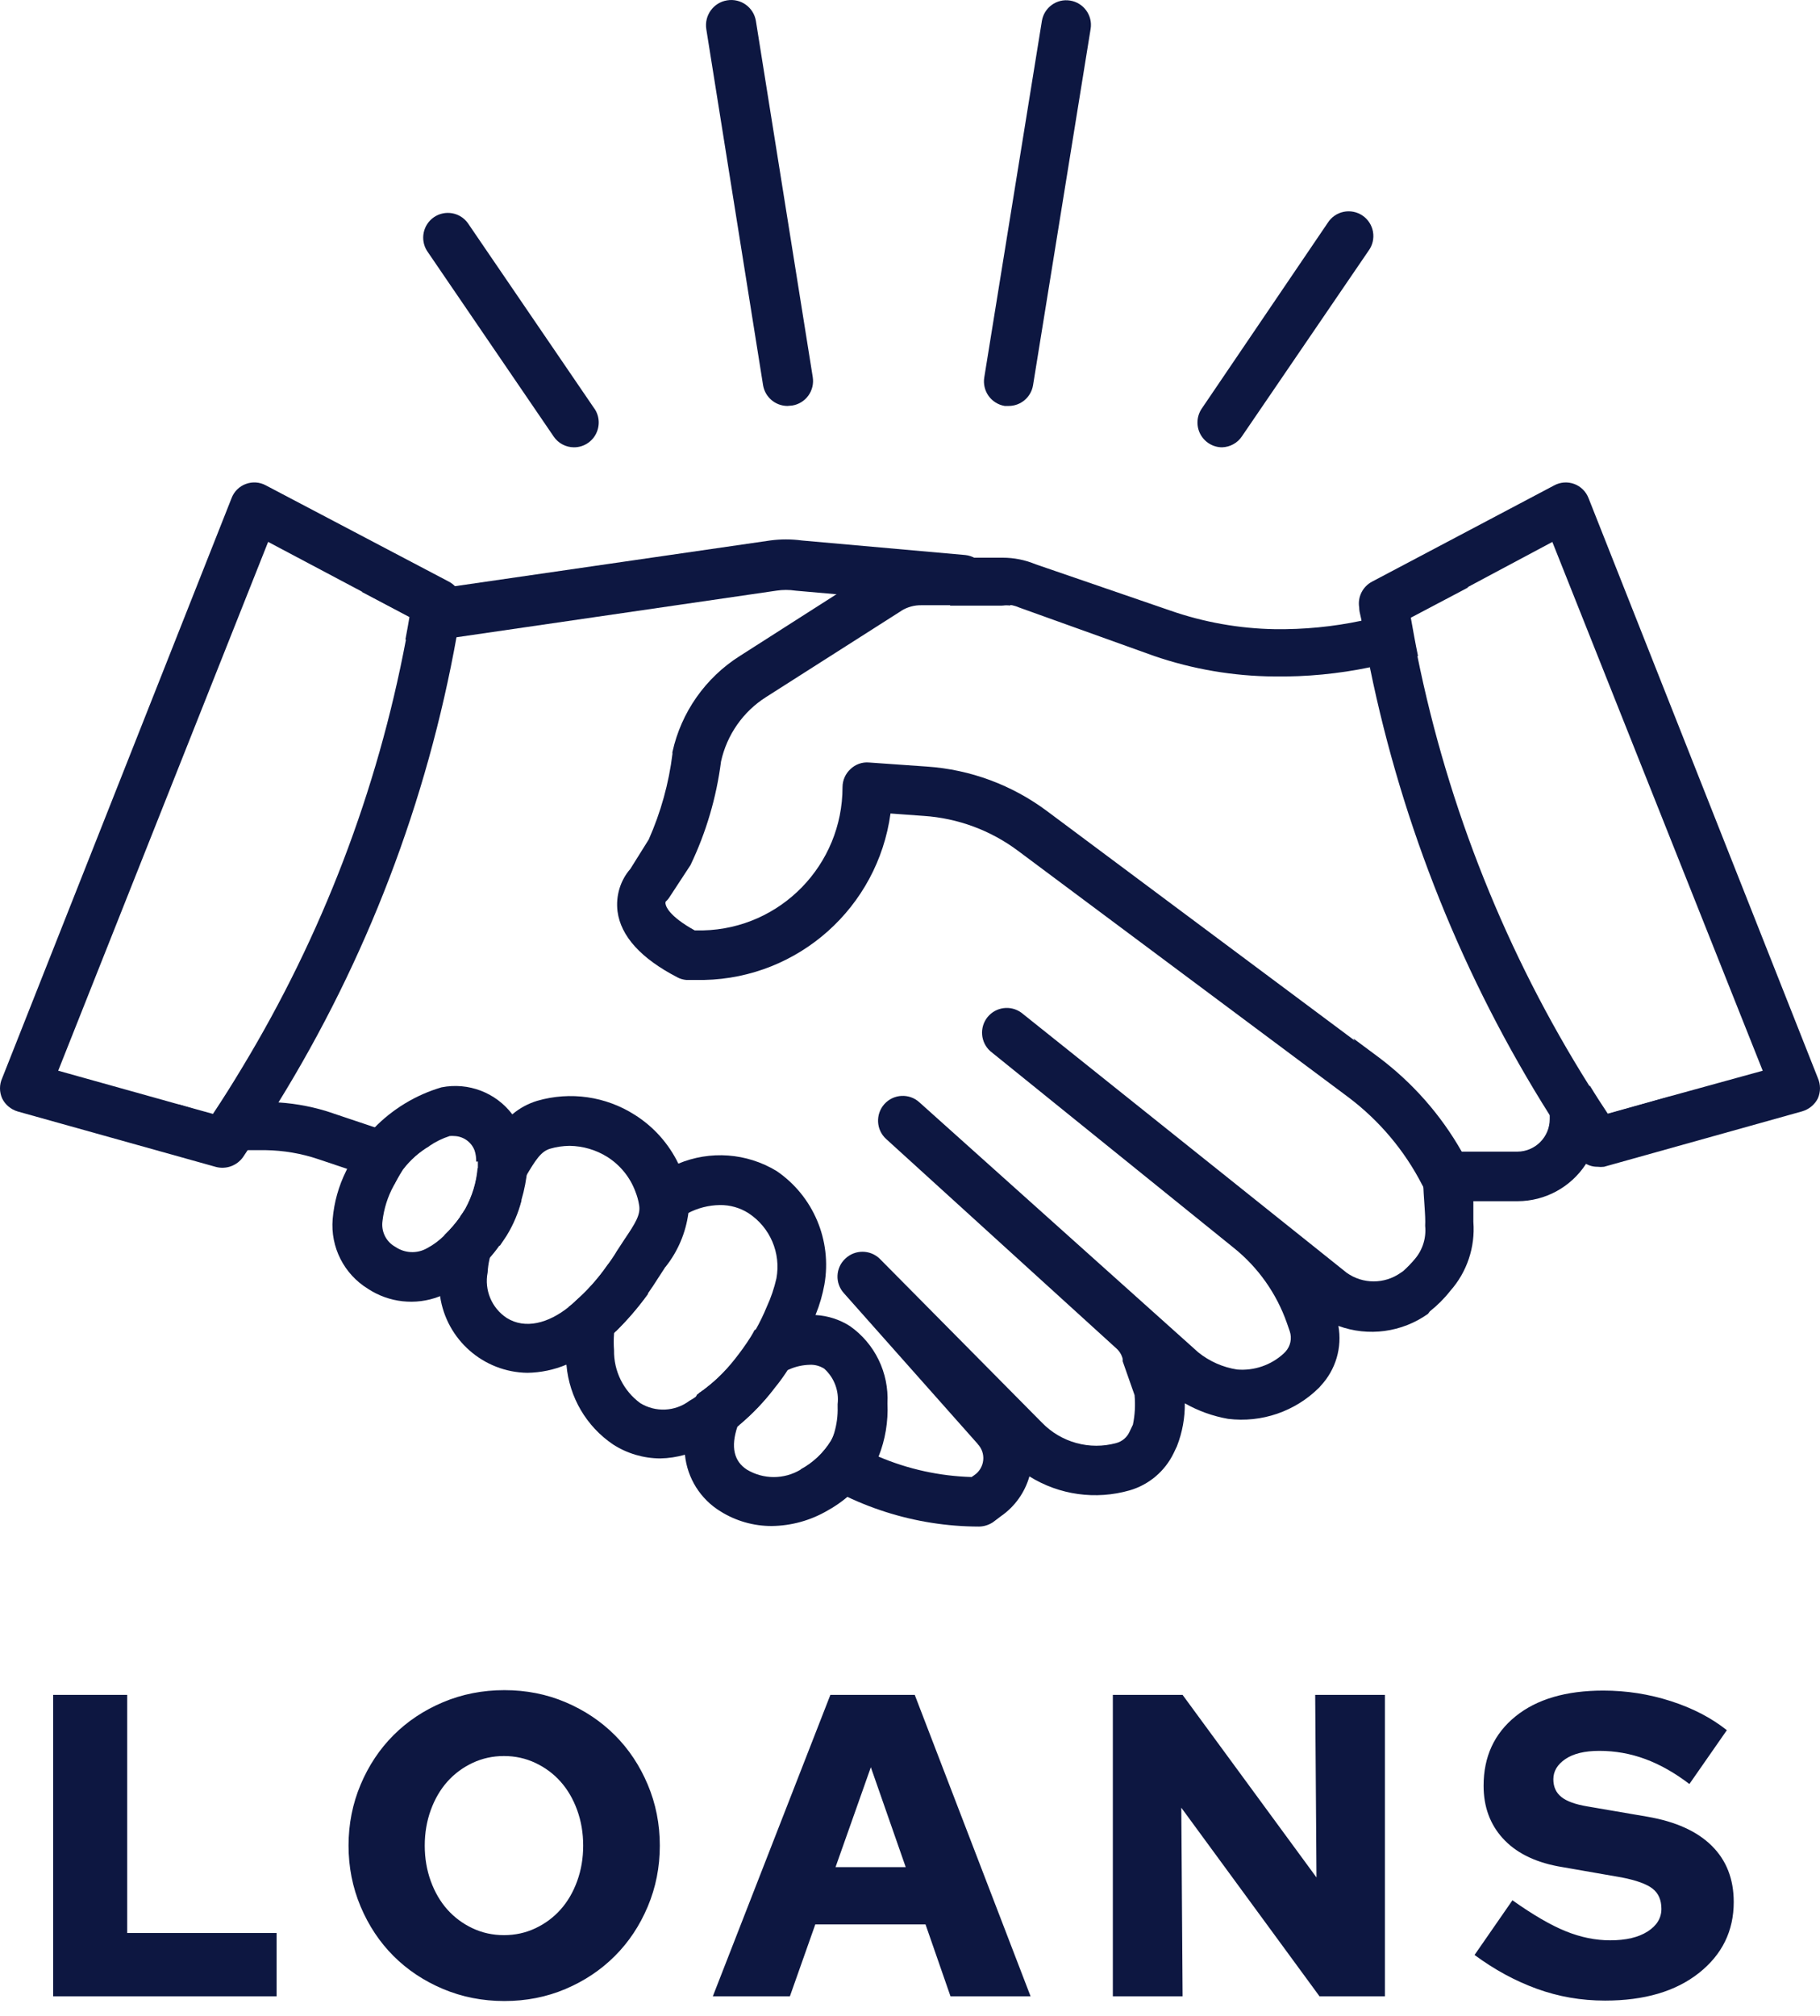
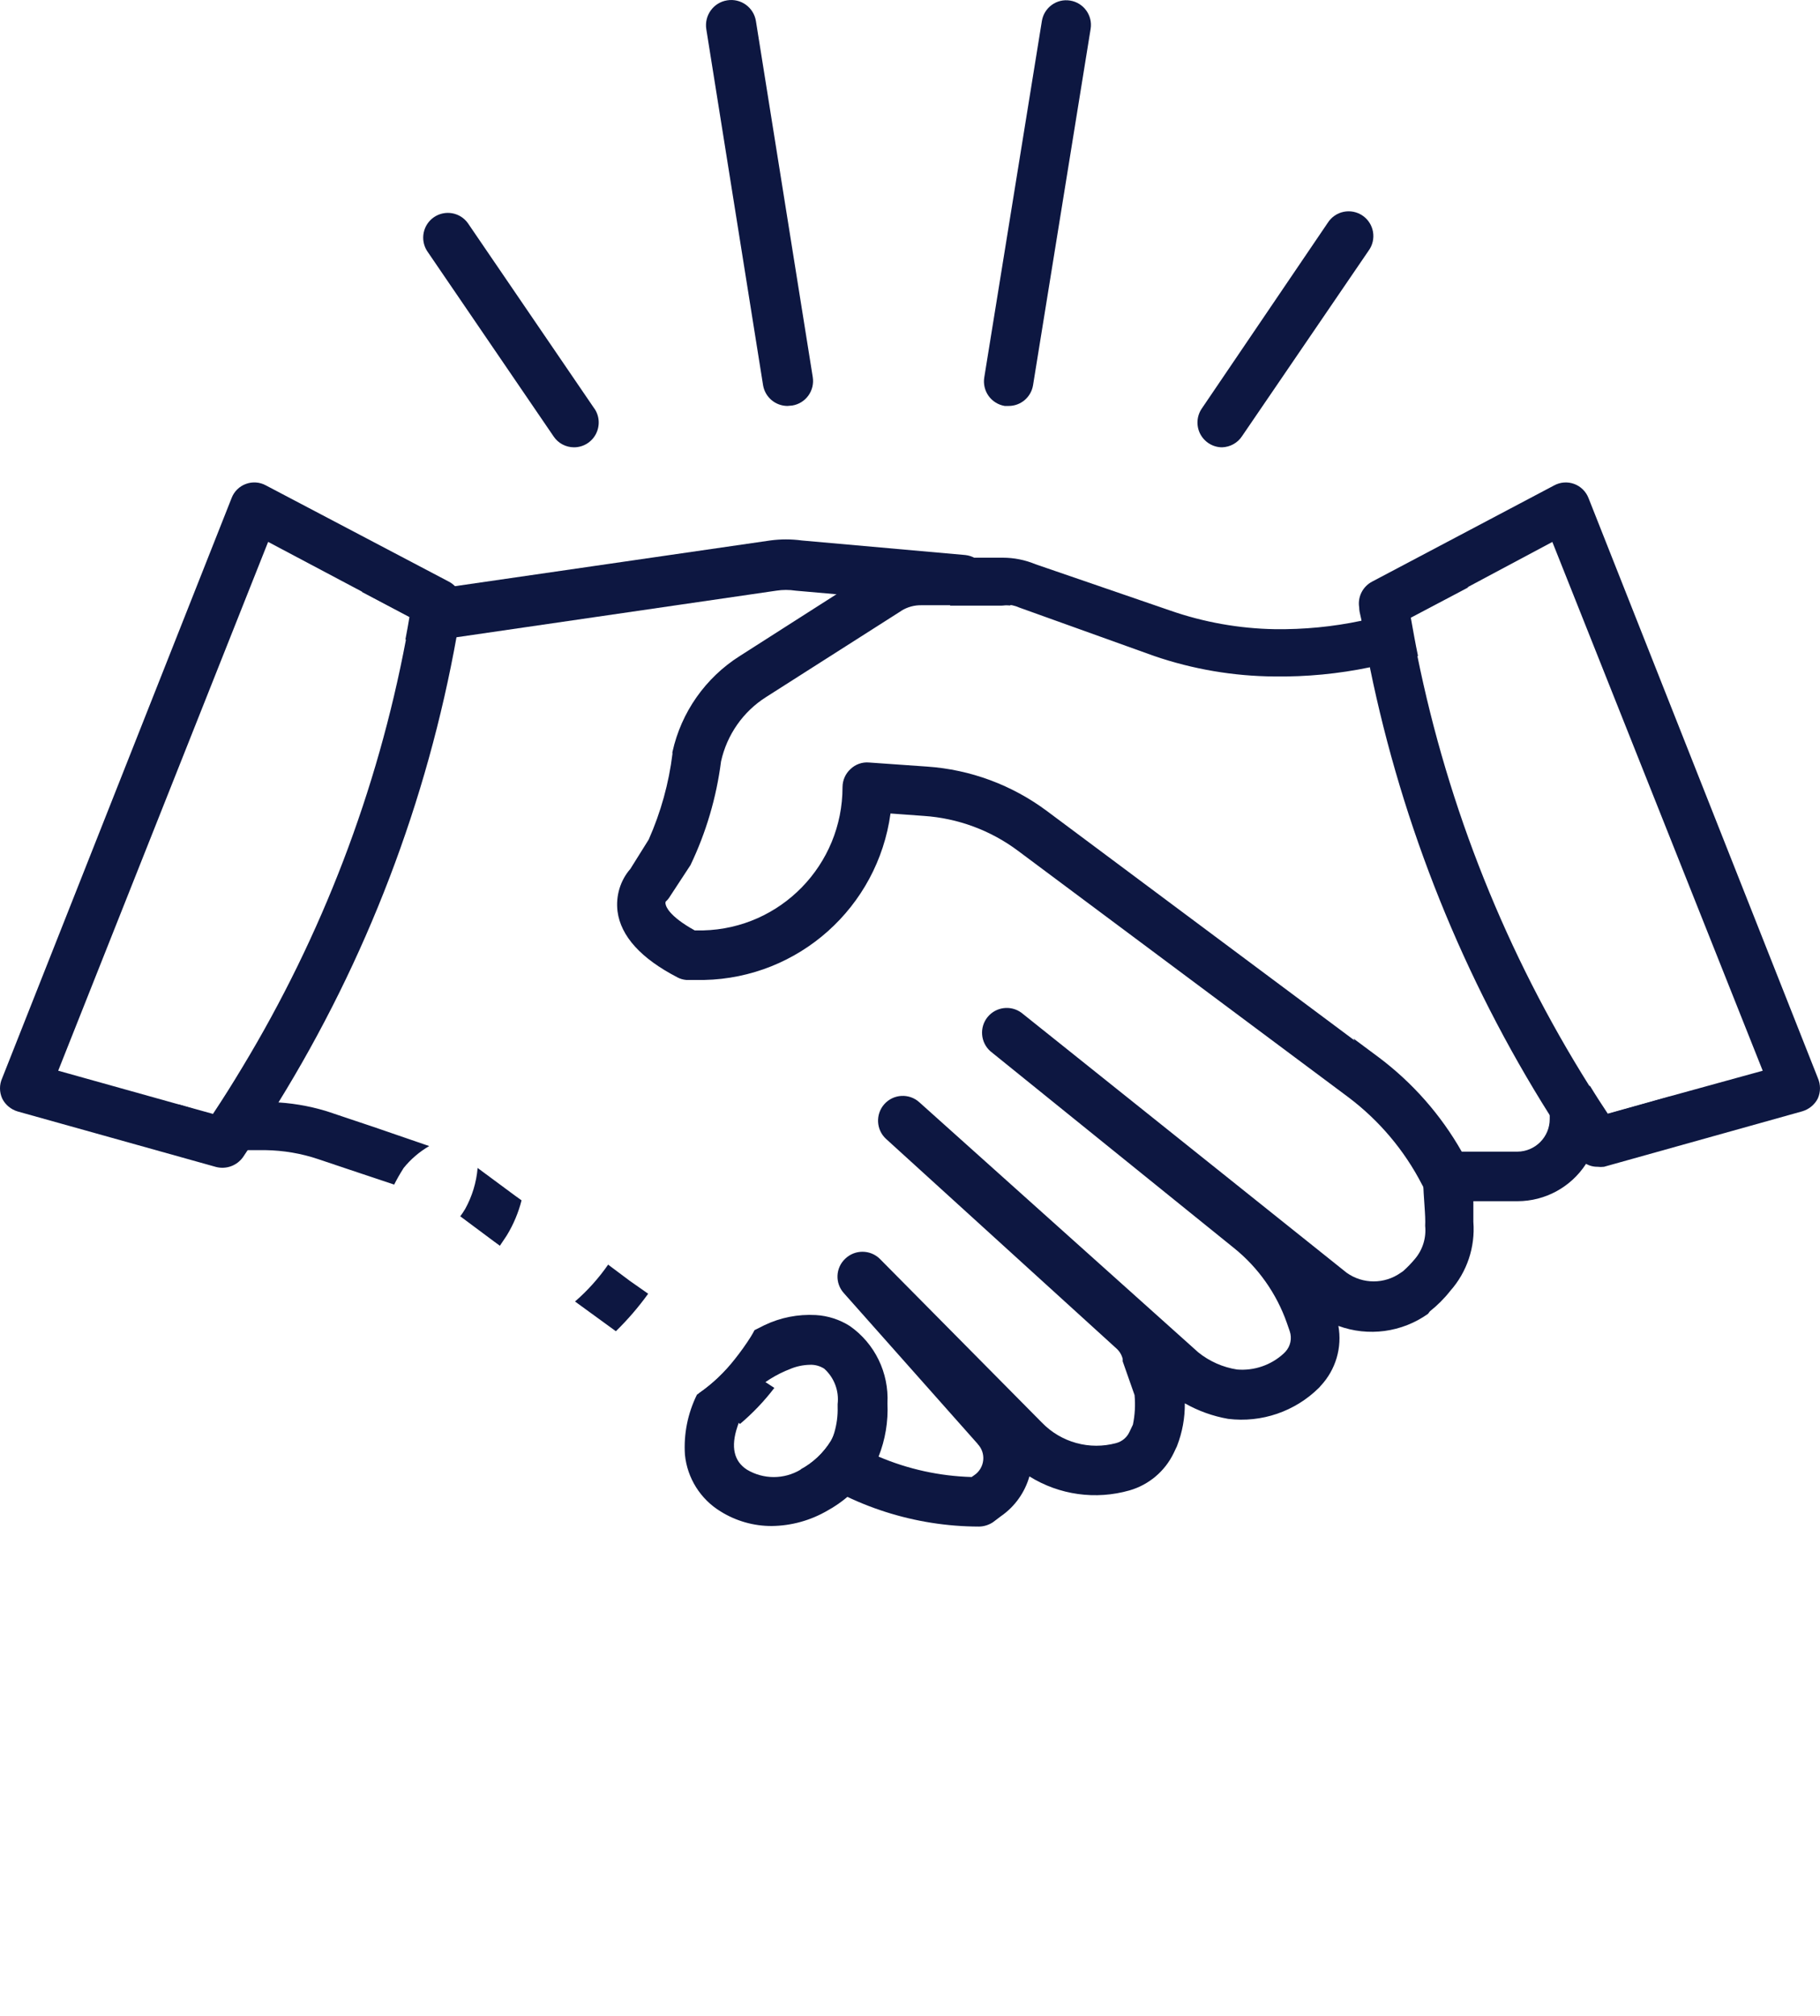
<svg xmlns="http://www.w3.org/2000/svg" xmlns:ns1="http://www.serif.com/" width="100%" height="100%" viewBox="0 0 93 103" version="1.1" xml:space="preserve" style="fill-rule:evenodd;clip-rule:evenodd;stroke-linejoin:round;stroke-miterlimit:2;">
  <g transform="matrix(1,0,0,1,-292,-1.75704e-08)">
    <g id="_298-loans" ns1:id="298-loans">
-       <path id="LOANS" d="M317.774,102.242C318.889,102.242 319.93,102.037 320.898,101.626C321.866,101.215 322.706,100.654 323.417,99.943C324.129,99.232 324.69,98.388 325.1,97.413C325.511,96.438 325.716,95.4 325.716,94.3C325.716,93.2 325.511,92.162 325.1,91.187C324.69,90.212 324.129,89.368 323.417,88.657C322.706,87.946 321.866,87.385 320.898,86.974C319.93,86.563 318.889,86.358 317.774,86.358C316.66,86.358 315.615,86.563 314.639,86.974C313.664,87.385 312.821,87.946 312.109,88.657C311.398,89.368 310.837,90.212 310.426,91.187C310.016,92.162 309.81,93.2 309.81,94.3C309.81,95.4 310.016,96.438 310.426,97.413C310.837,98.388 311.398,99.232 312.109,99.943C312.821,100.654 313.664,101.215 314.639,101.626C315.615,102.037 316.66,102.242 317.774,102.242ZM306.134,102L306.134,98.766L298.5,98.766L298.5,86.6L294.716,86.6L294.716,102L306.134,102ZM316.146,98.524C316.645,98.759 317.18,98.876 317.752,98.876C318.324,98.876 318.86,98.759 319.358,98.524C319.857,98.289 320.286,97.97 320.645,97.567C321.005,97.164 321.287,96.68 321.492,96.115C321.698,95.55 321.8,94.945 321.8,94.3C321.8,93.655 321.698,93.05 321.492,92.485C321.287,91.92 321.005,91.436 320.645,91.033C320.286,90.63 319.857,90.311 319.358,90.076C318.86,89.841 318.324,89.724 317.752,89.724C317.18,89.724 316.645,89.841 316.146,90.076C315.648,90.311 315.219,90.63 314.859,91.033C314.5,91.436 314.218,91.92 314.012,92.485C313.807,93.05 313.704,93.655 313.704,94.3C313.704,94.945 313.807,95.55 314.012,96.115C314.218,96.68 314.5,97.164 314.859,97.567C315.219,97.97 315.648,98.289 316.146,98.524ZM332.363,102L333.661,98.326L339.293,98.326L340.569,102L344.661,102L338.743,86.6L334.431,86.6L328.425,102L332.363,102ZM334.695,95.4L338.281,95.4L336.499,90.296L334.695,95.4ZM352.429,102L352.363,92.364L359.425,102L362.769,102L362.769,86.6L359.205,86.6L359.271,95.928L352.429,86.6L348.865,86.6L348.865,102L352.429,102ZM378.81,100.812C377.622,101.751 376.023,102.22 374.014,102.22C372.796,102.22 371.634,102.018 370.527,101.615C369.419,101.212 368.36,100.636 367.348,99.888L369.284,97.094C370.34,97.842 371.249,98.37 372.012,98.678C372.774,98.986 373.53,99.14 374.278,99.14C375.084,99.14 375.722,98.99 376.192,98.689C376.661,98.388 376.896,98.003 376.896,97.534C376.896,97.079 376.745,96.735 376.445,96.5C376.144,96.265 375.62,96.075 374.872,95.928L371.594,95.356C370.376,95.121 369.441,94.645 368.789,93.926C368.136,93.207 367.81,92.313 367.81,91.242C367.81,89.761 368.352,88.58 369.438,87.7C370.523,86.82 372.019,86.38 373.926,86.38C375.114,86.38 376.265,86.56 377.38,86.919C378.494,87.278 379.448,87.773 380.24,88.404L378.326,91.154C377.578,90.582 376.826,90.157 376.071,89.878C375.315,89.599 374.534,89.46 373.728,89.46C372.98,89.46 372.4,89.599 371.99,89.878C371.579,90.157 371.374,90.501 371.374,90.912C371.374,91.293 371.509,91.594 371.781,91.814C372.052,92.034 372.496,92.195 373.112,92.298L376.192,92.826C377.629,93.075 378.722,93.57 379.47,94.311C380.218,95.052 380.592,96.009 380.592,97.182C380.592,98.663 379.998,99.873 378.81,100.812Z" style="fill:rgb(13,23,65);" />
      <g id="np_handshake_540620_000000-3" ns1:id="np_handshake_540620_000000 3">
        <g id="np_handshake_540620_000000">
          <path id="Shape" d="M340.551,30.942L340.551,30.88L334.689,30.359L332.655,30.18C332.328,30.13 331.997,30.13 331.674,30.18L315.312,32.563L314.499,32.679L312.715,32.679L312.737,32.563L312.737,32.563C312.802,32.217 312.867,31.876 312.922,31.528L310.47,30.232L314.204,30.097L315.247,29.951L331.35,27.616C331.888,27.543 332.436,27.543 332.977,27.616L341.325,28.359C341.699,28.399 342.041,28.6 342.251,28.913L342.255,28.913L343.632,30.942C343.486,30.924 343.338,30.924 343.192,30.942L340.551,30.942ZM367.287,62.438L367.287,61.374C367.313,60.755 367.229,60.139 367.037,59.553L366.692,58.842C365.624,56.959 364.181,55.324 362.456,54.027L361.163,53.065L364.73,60.504C364.73,60.726 364.759,61.157 364.786,61.54L364.786,61.54C364.804,61.803 364.82,62.043 364.824,62.179C364.832,62.413 364.829,62.489 364.826,62.552L364.826,62.552C364.825,62.58 364.824,62.604 364.824,62.638C364.886,63.25 364.697,63.859 364.301,64.325C364.116,64.547 363.913,64.758 363.695,64.951L363.571,65.035C362.743,65.618 361.642,65.618 360.818,65.035L344.195,51.746C343.65,51.346 342.887,51.444 342.462,51.969C342.037,52.497 342.103,53.265 342.607,53.713L355.045,63.76C356.291,64.758 357.229,66.091 357.759,67.599L357.904,68.018C358.028,68.379 357.944,68.783 357.686,69.064L357.592,69.159C356.949,69.752 356.084,70.047 355.213,69.975C354.486,69.862 353.803,69.559 353.229,69.097L338.975,56.318C338.459,55.852 337.66,55.892 337.191,56.412C336.726,56.933 336.766,57.735 337.286,58.201L349.045,68.897C349.205,69.039 349.317,69.225 349.368,69.432L349.368,69.556L349.975,71.283C350.022,71.786 349.993,72.295 349.891,72.791L349.713,73.166C349.586,73.443 349.339,73.651 349.045,73.731C347.683,74.106 346.222,73.705 345.238,72.685L336.952,64.314C336.462,63.84 335.681,63.84 335.19,64.314C334.692,64.78 334.66,65.563 335.118,66.07L341.954,73.771L341.95,73.774C342.168,73.997 342.274,74.303 342.241,74.612C342.208,74.922 342.041,75.202 341.783,75.374L341.649,75.468C340.011,75.421 338.398,75.068 336.89,74.423C336.102,74.095 335.35,73.687 334.645,73.21C334.602,73.352 334.536,73.487 334.46,73.618C334.079,74.233 333.545,74.74 332.905,75.082C335.572,76.973 338.757,77.993 342.023,78C342.277,77.996 342.521,77.92 342.735,77.781L343.149,77.468C343.854,76.98 344.366,76.262 344.602,75.436C346.131,76.39 347.991,76.645 349.724,76.15C350.705,75.865 351.522,75.177 351.969,74.255L352.147,73.88L352.147,73.876C352.416,73.184 352.55,72.445 352.543,71.702C353.23,72.091 353.978,72.361 354.755,72.496C356.463,72.707 358.174,72.121 359.398,70.908L359.492,70.802C360.255,69.982 360.589,68.849 360.39,67.746C361.922,68.31 363.637,68.077 364.97,67.13L365.065,67.003C365.45,66.697 365.802,66.347 366.107,65.957C366.961,64.995 367.386,63.724 367.288,62.442L367.287,62.438ZM316.406,59.677L318.316,61.09L318.651,61.331C318.491,61.961 318.236,62.566 317.899,63.119L317.812,63.251C317.724,63.383 317.635,63.517 317.543,63.651L317.23,63.422L315.519,62.147C315.603,62.037 315.686,61.91 315.77,61.771C316.126,61.127 316.344,60.413 316.406,59.677ZM329.584,69.45L331.088,70.601L331.568,70.915C331.052,71.592 330.463,72.208 329.813,72.758L329.741,72.696L327.717,71.188C328.422,70.707 329.05,70.121 329.584,69.45ZM311.106,57.586L309.017,56.886L309.017,56.883C308.12,56.577 307.19,56.391 306.242,56.329C306.016,56.314 305.791,56.314 305.566,56.329L303.844,56.329L304.385,54.58C303.906,55.382 303.404,56.18 302.881,56.967L301.149,56.435L300.931,57.127L300.931,57.123C300.814,57.506 300.88,57.917 301.109,58.245C301.348,58.584 301.737,58.781 302.151,58.766L305.566,58.766C306.485,58.781 307.397,58.934 308.268,59.229L309.729,59.72L312.141,60.526C312.275,60.263 312.431,59.983 312.62,59.688L312.617,59.688C312.984,59.232 313.43,58.85 313.932,58.558L311.106,57.586ZM323.075,64.616L324.18,65.443L325.121,66.103C324.627,66.788 324.074,67.429 323.471,68.019L321.383,66.5C322.022,65.946 322.592,65.312 323.075,64.616Z" style="fill:rgb(13,23,65);" />
          <path id="Path" d="M374.164,56.916C373.852,56.446 373.539,55.965 373.245,55.481L371.963,56.005L371.959,56.005C371.556,56.176 371.265,56.544 371.189,56.978L371.189,57.178C371.189,58.093 370.452,58.836 369.54,58.843L366.619,58.843C365.551,56.96 364.109,55.324 362.38,54.027L361.087,53.066L345.499,41.441C343.712,40.108 341.583,39.318 339.364,39.168L336.41,38.96C336.058,38.928 335.713,39.052 335.459,39.296C335.201,39.532 335.055,39.864 335.052,40.214C335.055,44.192 331.892,47.445 327.925,47.539L327.5,47.539C326.152,46.796 326.028,46.283 326.018,46.221C325.999,46.17 325.999,46.115 326.018,46.064C326.105,45.991 326.177,45.9 326.235,45.802L327.278,44.21L327.278,44.213C328.081,42.538 328.608,40.749 328.844,38.906C329.145,37.544 329.973,36.356 331.15,35.613L338.06,31.209L338.06,31.205C338.372,31.012 338.735,30.914 339.102,30.924L343.276,30.924C343.421,30.903 343.567,30.903 343.716,30.924C343.835,30.95 343.955,30.986 344.068,31.037L350.977,33.518C352.957,34.196 355.031,34.549 357.124,34.564C358.762,34.586 360.4,34.429 362.006,34.094C362.834,33.948 363.651,33.755 364.458,33.518C364.323,32.87 364.207,32.21 364.091,31.562L367.044,30.003L367.048,30.003C366.859,29.981 366.666,30.006 366.492,30.076L364.948,30.673C363.851,31.118 362.714,31.467 361.559,31.718C360.106,32.025 358.628,32.167 357.142,32.148C355.322,32.116 353.513,31.795 351.791,31.194L344.914,28.83C344.38,28.608 343.81,28.495 343.233,28.495L339.059,28.495C338.23,28.495 337.413,28.731 336.712,29.176L334.718,30.378L329.803,33.518C328.052,34.626 326.81,36.389 326.363,38.414C326.355,38.447 326.355,38.48 326.363,38.509C326.177,40.024 325.767,41.5 325.149,42.895L324.22,44.381L324.223,44.381C323.696,44.978 323.457,45.776 323.555,46.567C323.722,47.835 324.754,48.975 326.613,49.936L326.61,49.936C326.755,50.013 326.911,50.057 327.071,50.071L327.979,50.071C332.807,49.969 336.847,46.363 337.504,41.565L339.204,41.689L339.207,41.689C340.947,41.806 342.618,42.425 344.017,43.47L360.891,56.056C362.471,57.244 363.764,58.774 364.669,60.537C364.694,60.581 364.72,60.624 364.741,60.672C364.952,61.102 365.388,61.375 365.868,61.375L369.551,61.375C370.957,61.371 372.265,60.661 373.035,59.481C373.325,59.051 373.525,58.574 373.63,58.067L376.544,56.854C376.9,56.712 377.176,56.41 377.281,56.038L374.164,56.916Z" style="fill:rgb(13,23,65);fill-rule:nonzero;" />
          <path id="Shape_2" d="M314.935,29.718C315.051,29.78 315.157,29.856 315.248,29.951L315.247,29.951C315.516,30.231 315.643,30.621 315.592,31.007C315.52,31.499 315.436,31.98 315.342,32.472C313.827,40.945 310.725,49.054 306.202,56.372L306.202,56.368C305.97,56.721 305.749,57.071 305.529,57.419C305.227,57.898 304.927,58.372 304.607,58.838L304.418,59.123C304.106,59.56 303.558,59.76 303.038,59.625L292.906,56.791C292.561,56.689 292.274,56.452 292.114,56.132C291.962,55.797 291.962,55.418 292.114,55.083L303.834,25.449C303.961,25.113 304.226,24.851 304.564,24.727C304.898,24.603 305.272,24.629 305.585,24.8L314.935,29.718ZM302.882,56.915C303.405,56.128 303.906,55.33 304.386,54.529C308.451,47.804 311.284,40.405 312.744,32.679C312.752,32.64 312.759,32.601 312.766,32.563C312.831,32.216 312.896,31.875 312.951,31.528L310.499,30.231L305.701,27.688L294.974,54.707L301.149,56.434L302.882,56.915Z" style="fill:rgb(13,23,65);" />
          <path id="Shape_3" d="M373.172,25.45L384.891,55.084L384.891,55.084C385.036,55.415 385.036,55.791 384.891,56.122C384.728,56.443 384.441,56.679 384.095,56.782L373.964,59.616C373.851,59.63 373.742,59.63 373.63,59.616C373.412,59.619 373.201,59.561 373.016,59.448C372.841,59.361 372.696,59.233 372.587,59.073C372.107,58.403 371.639,57.7 371.188,56.978C366.775,49.98 363.665,42.236 362.005,34.127L362.009,34.127C361.842,33.3 361.682,32.473 361.558,31.635C361.548,31.588 361.537,31.542 361.526,31.495C361.489,31.343 361.453,31.191 361.453,31.038C361.366,30.502 361.631,29.974 362.111,29.719L371.417,24.801C371.733,24.63 372.104,24.604 372.442,24.728C372.776,24.852 373.041,25.114 373.172,25.45ZM374.131,56.912L377.263,56.034L382.073,54.709L371.323,27.69L367.012,29.992L364.058,31.551C364.068,31.608 364.079,31.665 364.089,31.722C364.195,32.315 364.303,32.916 364.425,33.508C366.005,41.307 368.98,48.752 373.212,55.481L373.212,55.477C373.507,55.961 373.819,56.442 374.131,56.912Z" style="fill:rgb(13,23,65);" />
          <path id="Shape_4" d="M333.687,67.192C334.304,67.228 334.907,67.421 335.43,67.756L335.43,67.756C336.705,68.652 337.428,70.142 337.348,71.701C337.392,72.634 337.236,73.567 336.891,74.434C336.811,74.612 336.72,74.787 336.618,74.954C336.266,75.523 335.83,76.029 335.325,76.463C335.002,76.739 334.653,76.98 334.282,77.184C333.414,77.69 332.433,77.96 331.434,77.971C330.512,77.974 329.607,77.716 328.823,77.228C327.795,76.601 327.119,75.53 326.999,74.328C326.93,73.268 327.144,72.211 327.613,71.26L327.718,71.188C328.408,70.703 329.022,70.117 329.545,69.45C329.843,69.075 330.123,68.685 330.377,68.281L330.377,68.277C330.439,68.182 330.494,68.08 330.555,67.964L331.057,67.712C331.874,67.319 332.778,67.141 333.687,67.192ZM332.905,75.093C333.545,74.75 334.079,74.244 334.46,73.625C334.529,73.497 334.587,73.359 334.627,73.217C334.755,72.787 334.816,72.339 334.802,71.891L334.802,71.741C334.882,71.064 334.624,70.386 334.115,69.931C333.897,69.793 333.643,69.723 333.385,69.734C333.025,69.742 332.669,69.818 332.339,69.964L332.132,70.048C331.765,70.208 331.416,70.405 331.089,70.634C330.882,70.787 330.701,70.973 330.555,71.188C330.239,71.672 329.967,72.182 329.741,72.718L329.68,72.896C329.335,73.931 329.502,74.663 330.17,75.093C331.013,75.596 332.063,75.596 332.905,75.093Z" style="fill:rgb(13,23,65);" />
-           <path id="Shape_5" d="M326.654,59.459C328.289,58.774 330.152,58.908 331.674,59.827L331.674,59.826C333.559,61.105 334.522,63.382 334.126,65.633C334.032,66.15 333.886,66.66 333.687,67.149C333.363,67.994 332.975,68.81 332.517,69.589L332.521,69.589L332.321,69.892C332.085,70.267 331.834,70.617 331.569,70.937C331.053,71.615 330.464,72.23 329.814,72.78C329.774,72.824 329.731,72.861 329.68,72.893C329.298,73.21 328.892,73.491 328.459,73.731C327.998,73.99 327.508,74.19 326.999,74.329C326.588,74.445 326.163,74.511 325.735,74.518C324.881,74.514 324.046,74.267 323.326,73.804C321.964,72.882 321.092,71.396 320.947,69.757C320.907,69.538 320.882,69.316 320.874,69.098C320.827,68.318 320.893,67.535 321.06,66.773C321.169,66.697 321.274,66.613 321.372,66.522C322.011,65.968 322.582,65.335 323.065,64.639C323.232,64.417 323.388,64.187 323.534,63.947L323.951,63.309C324.503,62.493 324.787,62.041 324.703,61.56C324.663,61.316 324.598,61.08 324.503,60.85C324.769,60.584 325.059,60.344 325.372,60.129C325.775,59.859 326.203,59.637 326.654,59.459ZM327.602,71.334L327.606,71.338L327.718,71.189C328.423,70.708 329.051,70.122 329.585,69.451C329.887,69.076 330.163,68.686 330.421,68.282L330.421,68.278C330.483,68.184 330.537,68.082 330.599,67.965C330.82,67.579 331.013,67.178 331.184,66.763C331.398,66.3 331.561,65.816 331.674,65.32C331.914,64.023 331.351,62.712 330.254,61.991C329.814,61.71 329.302,61.564 328.783,61.572C328.212,61.579 327.649,61.725 327.144,61.991C326.988,62.074 326.832,62.166 326.687,62.264C325.877,62.956 325.175,63.765 324.598,64.661C324.431,64.927 324.278,65.204 324.14,65.488C323.733,66.293 323.475,67.163 323.377,68.06C323.374,68.089 323.374,68.118 323.377,68.143C323.355,68.428 323.355,68.708 323.377,68.992C323.359,70.056 323.857,71.061 324.714,71.691C325.495,72.172 326.49,72.129 327.228,71.575C327.359,71.502 327.482,71.422 327.602,71.334Z" style="fill:rgb(13,23,65);" />
-           <path id="Shape_6" d="M318.178,56.938C318.4,57.211 318.578,57.517 318.701,57.849C318.948,58.581 319.017,59.364 318.901,60.129C318.752,61.189 318.396,62.209 317.855,63.131L317.859,63.134C317.83,63.178 317.801,63.222 317.772,63.266C317.684,63.398 317.595,63.532 317.503,63.666C317.336,63.899 317.158,64.121 316.969,64.336C316.398,65.043 315.686,65.626 314.884,66.052L314.884,66.049L314.433,66.249C313.231,66.708 311.879,66.559 310.804,65.852C309.576,65.098 308.879,63.721 308.999,62.286C309.071,61.433 309.304,60.603 309.685,59.834C309.903,59.353 310.154,58.89 310.437,58.442C310.63,58.155 310.851,57.889 311.106,57.648C312.057,56.665 313.249,55.943 314.56,55.557C315.93,55.288 317.336,55.823 318.178,56.938ZM316.427,59.677L316.427,59.346L316.333,59.353C316.337,59.16 316.311,58.963 316.249,58.778C316.082,58.344 315.668,58.056 315.207,58.045C315.131,58.038 315.054,58.038 314.978,58.045C314.604,58.166 314.255,58.337 313.932,58.559C313.416,58.869 312.962,59.273 312.599,59.75L312.595,59.75C312.406,60.045 312.25,60.326 312.115,60.588C311.81,61.145 311.618,61.757 311.545,62.388C311.469,62.923 311.73,63.448 312.199,63.706C312.682,64.038 313.311,64.067 313.819,63.779C314.15,63.604 314.451,63.378 314.716,63.112C315.022,62.817 315.298,62.497 315.541,62.147C315.625,62.038 315.708,61.91 315.792,61.772C316.148,61.127 316.366,60.413 316.427,59.677Z" style="fill:rgb(13,23,65);" />
-           <path id="Shape_7" d="M326.664,59.458C326.933,59.993 327.115,60.569 327.206,61.163C327.235,61.436 327.224,61.709 327.177,61.979C327.042,62.988 326.639,63.939 326.007,64.733L326.003,64.729L325.629,65.305C325.456,65.586 325.276,65.845 325.102,66.097C325.086,66.12 325.071,66.142 325.055,66.165C324.565,66.849 324.013,67.491 323.41,68.081C323.097,68.368 322.77,68.638 322.429,68.886C321.968,69.221 321.47,69.505 320.947,69.724C320.315,69.99 319.639,70.132 318.952,70.143C316.707,70.113 314.815,68.456 314.488,66.23C314.404,65.771 314.379,65.301 314.412,64.838C314.452,64.248 314.553,63.666 314.717,63.101C315.022,62.806 315.298,62.485 315.541,62.136C315.625,62.026 315.709,61.899 315.792,61.76C316.148,61.115 316.366,60.402 316.428,59.669L316.428,59.334L316.74,58.821C317.111,58.114 317.598,57.476 318.179,56.937C318.553,56.62 318.985,56.387 319.454,56.245C321.139,55.757 322.948,56.016 324.43,56.959C325.393,57.564 326.17,58.431 326.664,59.458ZM317.888,67.337C318.836,67.935 320.028,67.611 321.07,66.773L321.07,66.773C321.161,66.7 321.248,66.623 321.332,66.543C321.971,65.986 322.538,65.356 323.021,64.66C323.192,64.438 323.348,64.208 323.493,63.968L323.49,63.968L323.907,63.33C324.459,62.514 324.743,62.063 324.659,61.582C324.623,61.338 324.554,61.101 324.463,60.871C324.191,60.143 323.686,59.527 323.032,59.112C322.454,58.751 321.786,58.555 321.103,58.547C320.765,58.551 320.431,58.598 320.111,58.693C319.639,58.832 319.359,59.28 318.858,60.128C318.812,60.201 318.767,60.278 318.722,60.356C318.644,60.488 318.564,60.624 318.473,60.755L318.273,61.09C317.841,61.829 317.492,62.616 317.231,63.436C317.136,63.727 317.063,64.03 317.013,64.336C316.962,64.558 316.929,64.787 316.918,65.013C316.74,65.913 317.125,66.831 317.888,67.337Z" style="fill:rgb(13,23,65);" />
          <path id="Path_2" d="M321.332,22.855C320.914,22.855 320.522,22.648 320.29,22.301L313.82,12.819C313.457,12.243 313.613,11.482 314.176,11.096C314.739,10.714 315.506,10.845 315.905,11.398L322.375,20.881L322.375,20.877C322.64,21.263 322.665,21.766 322.447,22.181C322.229,22.596 321.801,22.855 321.332,22.855Z" style="fill:rgb(13,23,65);fill-rule:nonzero;" />
-           <path id="Path_3" d="M332.237,20.742C331.623,20.738 331.1,20.298 330.994,19.693L328.092,1.497C327.979,0.794 328.452,0.131 329.153,0.018C329.854,-0.099 330.515,0.375 330.627,1.078L333.53,19.263L333.53,19.266C333.584,19.598 333.504,19.937 333.308,20.21C333.112,20.483 332.818,20.665 332.487,20.72L332.237,20.742Z" style="fill:rgb(13,23,65);fill-rule:nonzero;" />
+           <path id="Path_3" d="M332.237,20.742C331.623,20.738 331.1,20.298 330.994,19.693L328.092,1.497C327.979,0.794 328.452,0.131 329.153,0.018C329.854,-0.099 330.515,0.375 330.627,1.078L333.53,19.263L333.53,19.266C333.584,19.598 333.504,19.937 333.308,20.21C333.112,20.483 332.818,20.665 332.487,20.72Z" style="fill:rgb(13,23,65);fill-rule:nonzero;" />
          <path id="Path_4" d="M354.45,22.855C353.985,22.855 353.557,22.597 353.335,22.181C353.117,21.766 353.146,21.263 353.408,20.877L359.845,11.387C360.03,11.096 360.321,10.892 360.659,10.823C360.993,10.754 361.341,10.823 361.625,11.016C361.908,11.209 362.101,11.508 362.159,11.846C362.217,12.185 362.137,12.531 361.934,12.808L355.464,22.29C355.239,22.633 354.861,22.84 354.451,22.855L354.45,22.855Z" style="fill:rgb(13,23,65);fill-rule:nonzero;" />
          <path id="Path_5" d="M343.537,20.742L343.338,20.742C343.007,20.687 342.713,20.502 342.517,20.232C342.321,19.959 342.241,19.616 342.295,19.285L345.238,1.078C345.347,0.39 345.993,-0.084 346.683,0.029C347.37,0.139 347.842,0.787 347.73,1.475L344.787,19.686C344.685,20.298 344.155,20.746 343.537,20.742L343.537,20.742Z" style="fill:rgb(13,23,65);fill-rule:nonzero;" />
        </g>
      </g>
    </g>
  </g>
</svg>